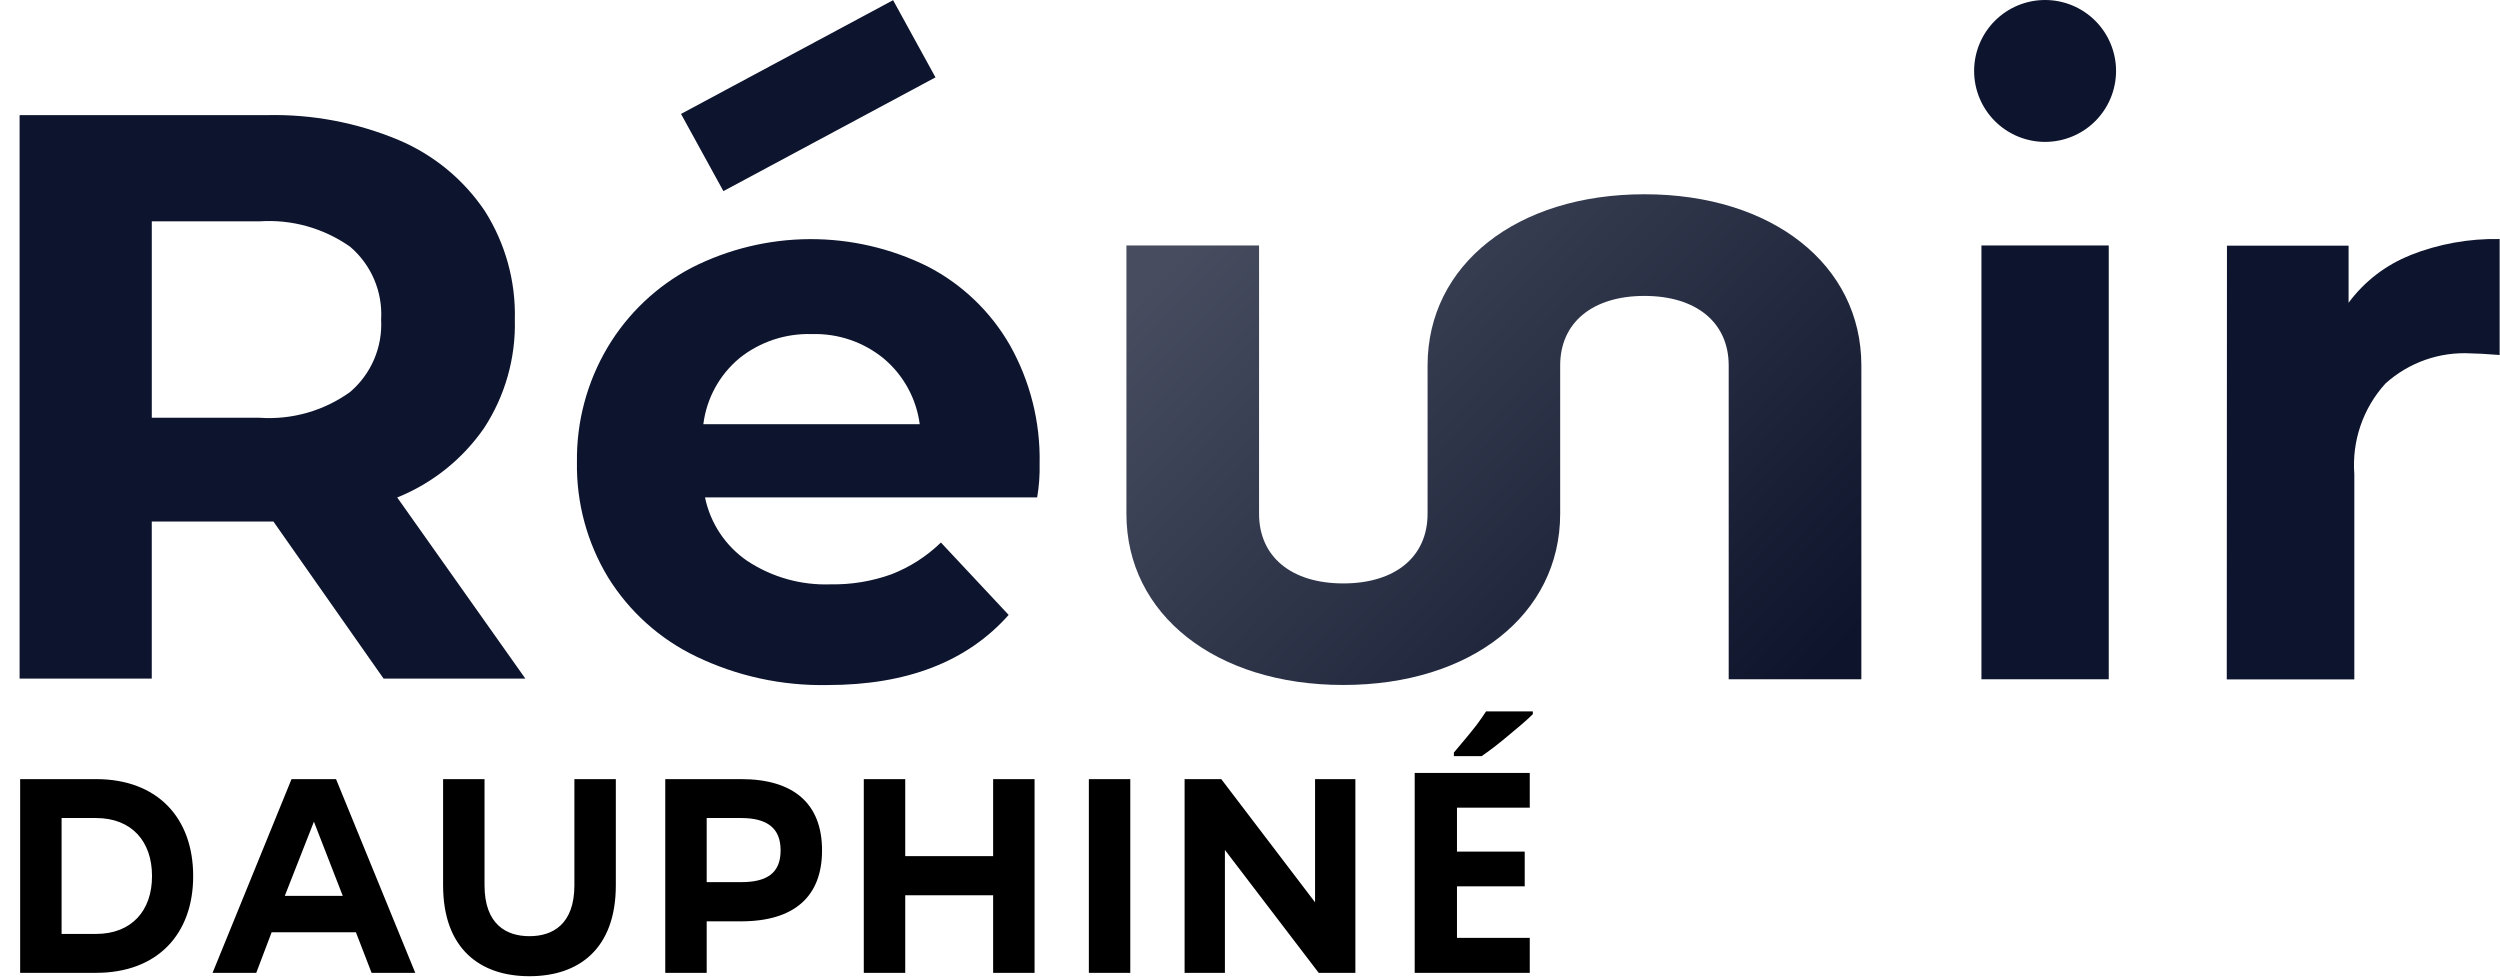
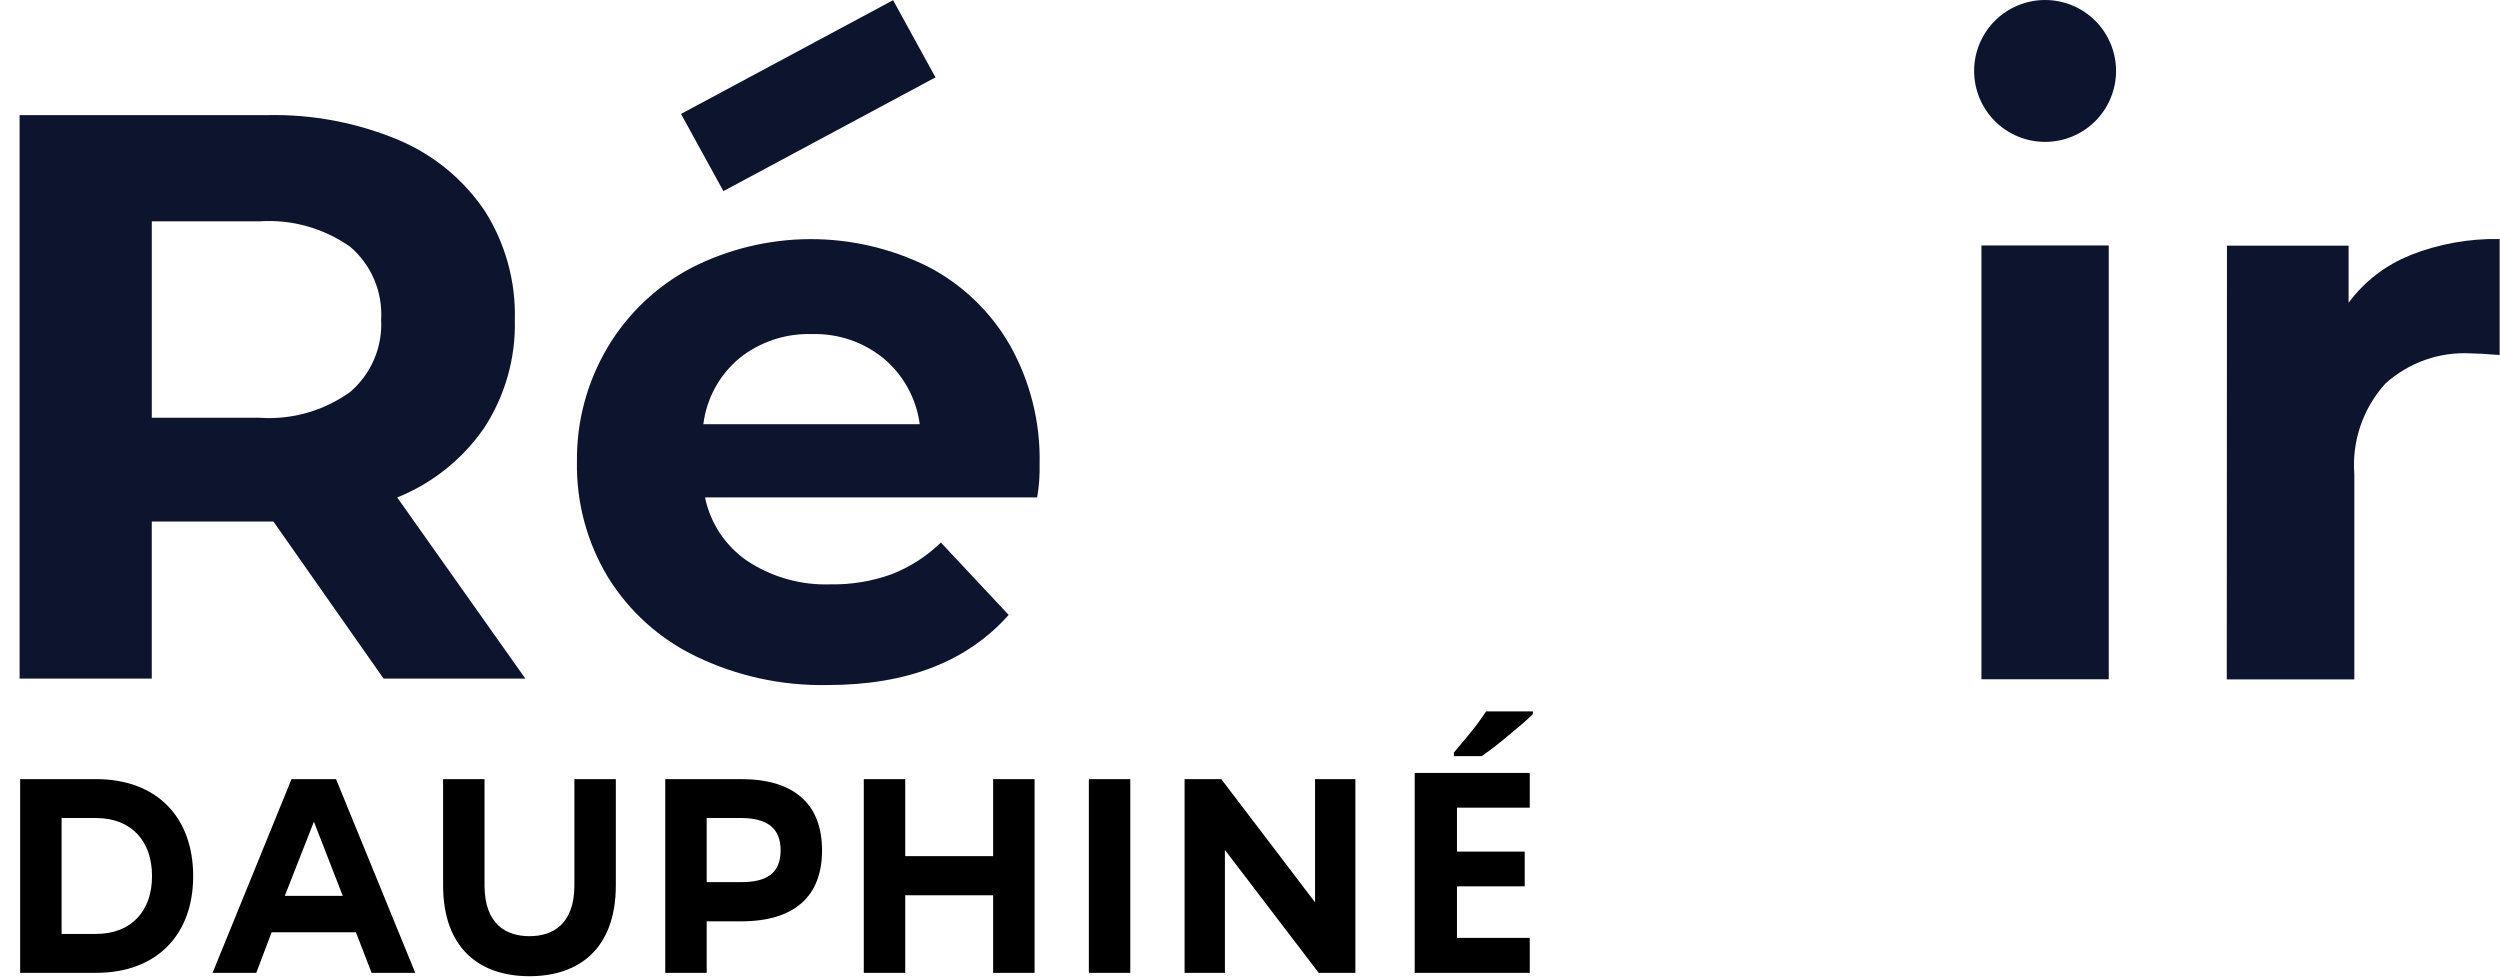
<svg xmlns="http://www.w3.org/2000/svg" width="1786" height="698" viewBox="0 0 1786 698" fill="none">
-   <path d="M1174.8 138.779C1083.53 138.779 1019.86 189.081 1019.86 261.084V367.04C1019.86 397.728 996.831 416.8 959.65 416.8C922.469 416.8 899.472 397.68 899.472 367.04V175.378H804.711V367.04C804.711 439.043 868.459 489.345 959.65 489.345C1050.84 489.345 1114.59 439.043 1114.59 367.04V261.084C1114.59 230.476 1137.62 211.403 1174.8 211.403C1211.98 211.403 1234.98 230.523 1234.98 261.084V485.266H1329.75V261.084C1329.75 189.081 1265.99 138.779 1174.8 138.779Z" fill="url(#paint0_linear_104_12)" />
  <path d="M274.011 484.772L195.315 372.569H108.426V484.772H14V82.248H190.661C222.944 81.495 255.022 87.56 284.8 100.046C309.789 110.593 331.165 128.188 346.317 150.682C361.033 173.849 368.513 200.874 367.8 228.309C368.511 255.715 360.881 282.691 345.919 305.665C330.531 327.981 308.915 345.275 283.765 355.393L375.306 484.772H274.011ZM250.106 176.255C231.252 162.966 208.401 156.564 185.386 158.122H108.442V298.447H185.402C208.464 300.048 231.36 293.532 250.122 280.028C257.545 273.692 263.405 265.729 267.247 256.758C271.089 247.788 272.81 238.052 272.274 228.309C272.865 218.51 271.171 208.708 267.327 199.675C263.483 190.641 257.593 182.624 250.122 176.255" fill="#0D142D" />
  <path d="M1721.88 182.277C1742.2 174.257 1763.9 170.342 1785.74 170.757V253.611C1775.63 252.835 1768.83 252.453 1765.34 252.464C1754.22 251.818 1743.08 253.391 1732.57 257.092C1722.06 260.793 1712.39 266.548 1704.13 274.021C1696.22 282.736 1690.17 292.971 1686.35 304.102C1682.54 315.233 1681.03 327.026 1681.93 338.759V485.345H1590.8L1590.94 175.49H1677.83V216.311C1689.03 201.123 1704.26 189.377 1721.8 182.405" fill="#0D142D" />
  <path d="M1415.54 175.362H1506.49V485.25H1415.54V175.362ZM1511.71 50.684C1511.71 64.126 1506.36 77.018 1496.86 86.523C1487.35 96.028 1474.46 101.368 1461.01 101.368C1447.56 101.368 1434.67 96.028 1425.16 86.523C1415.66 77.018 1410.31 64.126 1410.31 50.684C1410.31 37.242 1415.66 24.35 1425.16 14.845C1434.67 5.34 1447.56 0 1461.01 0C1474.46 0 1487.35 5.34 1496.86 14.845C1506.36 24.35 1511.71 37.242 1511.71 50.684Z" fill="#0D142D" />
  <path d="M740.931 355.361H503.662C507.476 373.859 518.334 390.149 533.943 400.787C551.551 412.393 572.342 418.219 593.419 417.453C608.217 417.716 622.939 415.281 636.863 410.267C650.04 405.144 662.055 397.429 672.195 387.578L720.58 439.298C690.98 472.694 647.839 489.392 591.156 489.392C558.697 490.042 526.541 483.044 497.288 468.966C471.31 456.505 449.456 436.851 434.321 412.339C419.373 387.558 411.696 359.074 412.168 330.139C411.771 301.32 419.343 272.951 434.05 248.162C448.419 224.015 469.199 204.321 494.084 191.264C520.194 177.981 549.049 170.986 578.344 170.836C607.64 170.687 636.564 177.388 662.809 190.403C687.321 203.094 707.668 222.562 721.425 246.489C735.978 272.336 743.326 301.615 742.7 331.27C742.887 339.349 742.3 347.426 740.947 355.393M528.157 255.969C513.932 267.845 504.749 284.68 502.467 303.068H657.055C654.658 284.791 645.511 268.071 631.413 256.192C616.992 244.345 598.769 238.119 580.112 238.665C561.316 238.049 542.916 244.156 528.221 255.889" fill="#0D142D" />
  <path d="M486.514 81.387L638.027 0.127L668.307 55.273L516.794 136.533L486.514 81.387Z" fill="#0D142D" />
  <path d="M14.4 556.6H68.6C112.6 556.6 138 584.4 138 625.8V626C138 667.2 112.6 695 68.6 695H14.4V556.6ZM44 584.4V667.2H68.6C94 667.2 108.6 650.6 108.6 626V625.8C108.6 601 94 584.4 68.6 584.4H44ZM240.063 556.6L296.663 695H265.463L254.263 666H194.063L183.063 695H151.863L208.263 556.6H240.063ZM244.863 640L224.263 587L203.463 640H244.863ZM410.347 632.4V556.6H439.947V632.4C439.947 678 413.347 697.4 378.347 697.4H378.147C343.147 697.4 316.547 678 316.547 632.4V556.6H346.147V632.4C346.147 660.4 361.747 668.8 378.147 668.8H378.347C394.747 668.8 410.347 660.4 410.347 632.4ZM475.259 556.6H529.459C567.259 556.6 587.259 574.4 587.259 607.4V607.6C587.259 640.6 567.259 658.2 529.459 658.2H504.859V695H475.259V556.6ZM557.659 607.6V607.4C557.659 591.6 548.059 584.4 529.459 584.4H504.859V630.2H529.459C548.059 630.2 557.659 623.6 557.659 607.6ZM646.695 611.6H709.495V556.6H739.095V695H709.495V639.6H646.695V695H617.095V556.6H646.695V611.6ZM807.477 695H777.877V556.6H807.477V695ZM939.475 644.6V556.6H968.275V695H942.075L875.075 607.2V695H846.275V556.6H872.475L939.475 644.6ZM1092.86 695H1010.66V552.2H1092.86V577H1040.86V608.4H1089.26V633.2H1040.86V670H1092.86V695ZM1095.06 510.2C1093.19 512.067 1090.72 514.333 1087.66 517C1084.59 519.667 1081.26 522.467 1077.66 525.4C1074.19 528.333 1070.72 531.133 1067.26 533.8C1063.92 536.333 1060.99 538.467 1058.46 540.2H1038.66V537.6C1040.79 535.067 1043.26 532.133 1046.06 528.8C1048.99 525.333 1051.86 521.8 1054.66 518.2C1057.46 514.467 1059.79 511.133 1061.66 508.2H1095.06V510.2Z" fill="black" />
  <defs>
    <linearGradient id="paint0_linear_104_12" x1="1329.75" y1="447.277" x2="945.17" y2="75.762" gradientUnits="userSpaceOnUse">
      <stop stop-color="#0D142B" />
      <stop offset="1" stop-color="#474D5F" />
    </linearGradient>
  </defs>
</svg>